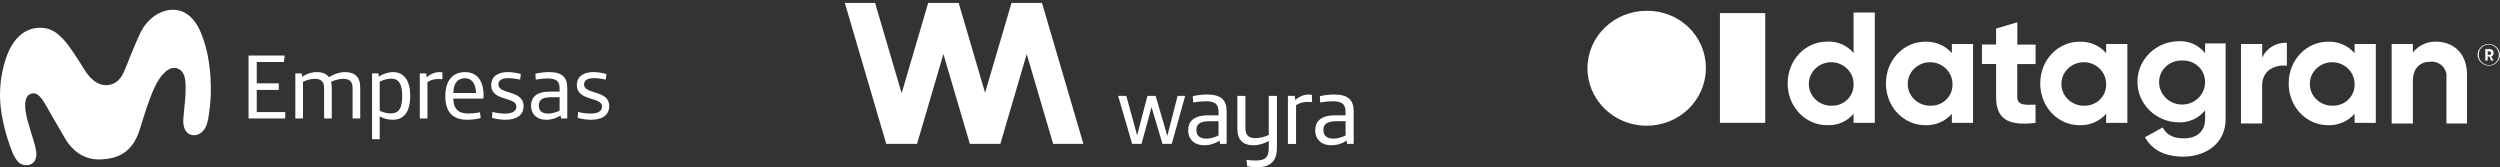
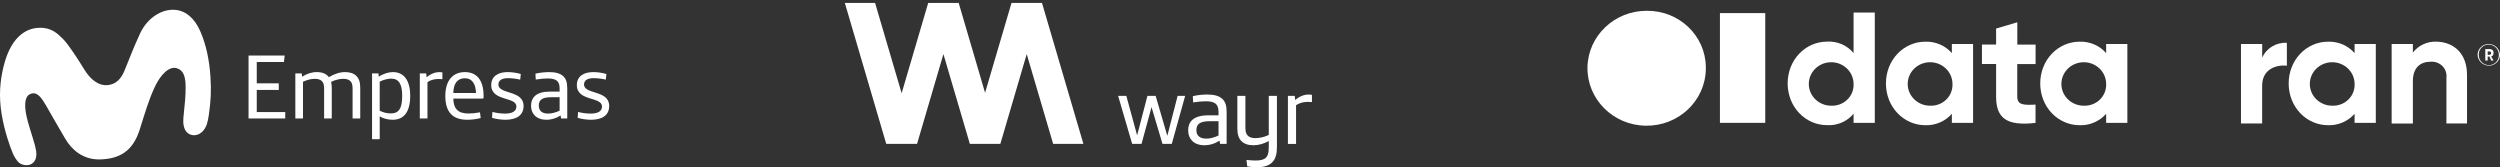
<svg xmlns="http://www.w3.org/2000/svg" width="463" height="31" viewBox="0 0 463 31" fill="none">
  <rect x="0" y="0" width="463" height="31" fill="#333333" stroke="none" />
  <path d="M7.342 5.143C5.532 5.172 2.192 6.063 0.666 12.285C0.002 14.995 -0.255 17.822 0.313 21.186C0.839 24.288 1.767 26.966 2.394 28.441C2.609 28.95 2.945 29.48 3.203 29.807C3.947 30.746 5.184 30.685 5.704 30.429C6.271 30.151 6.922 29.478 6.687 27.941C6.574 27.198 6.245 26.113 6.059 25.509C5.491 23.657 4.734 21.423 4.669 19.831C4.581 17.702 5.422 17.423 5.98 17.299C6.918 17.093 7.705 18.123 8.455 19.413C9.347 20.952 10.876 23.681 12.125 25.765C13.251 27.647 15.33 29.66 18.668 29.523C22.071 29.382 24.58 28.085 25.872 24.003C26.838 20.948 27.497 18.666 28.558 16.329C29.778 13.642 31.405 12.204 32.775 12.642C34.047 13.05 34.364 14.291 34.38 16.116C34.393 17.731 34.206 19.511 34.061 20.818C34.008 21.292 33.913 22.247 33.953 22.776C34.03 23.819 34.481 24.859 35.656 25.026C36.908 25.203 37.912 24.204 38.313 22.998C38.472 22.522 38.606 21.795 38.678 21.277C39.047 18.668 39.142 16.914 38.976 14.245C38.782 11.124 38.17 8.278 37.104 5.815C36.083 3.459 34.443 1.949 32.34 1.817C30.012 1.669 27.341 3.212 25.939 6.204C24.647 8.962 23.614 11.793 22.987 13.239C22.351 14.704 21.416 15.607 19.98 15.758C18.223 15.943 16.709 14.67 15.6 12.854C14.634 11.272 12.719 8.259 11.694 7.246C10.731 6.297 9.631 5.107 7.342 5.143Z" fill="white" />
  <path d="M46.031 10.285H52.722L52.586 11.478H47.55V15.432H51.63V16.66H47.55V20.749H52.824V21.943H46.031V10.285Z" fill="white" />
  <path d="M54.701 13.59H55.879L55.948 14.204C56.818 13.659 57.724 13.351 58.645 13.351C59.703 13.351 60.438 13.657 60.915 14.288C61.957 13.657 62.98 13.351 63.919 13.351C64.823 13.351 65.541 13.59 66.018 14.083C66.48 14.544 66.717 15.225 66.717 16.265V21.941H65.3V16.436C65.3 15.72 65.181 15.311 64.89 15.022C64.601 14.732 64.156 14.596 63.576 14.596C62.894 14.596 62.057 14.8 61.323 15.158C61.392 15.464 61.442 15.839 61.442 16.265V21.941H60.025V16.436C60.025 15.72 59.906 15.311 59.615 15.022C59.325 14.732 58.881 14.596 58.301 14.596C57.584 14.596 56.799 14.818 56.115 15.141V21.941H54.698V13.59H54.701Z" fill="white" />
  <path d="M68.905 13.59H70.083L70.152 14.204C71.022 13.624 71.995 13.351 72.763 13.351C74.931 13.351 75.972 15.072 75.972 17.731C75.972 20.867 74.709 22.18 72.711 22.18C71.842 22.18 70.936 21.941 70.323 21.549V25.776H68.905V13.59V13.59ZM74.485 17.715C74.485 15.585 73.853 14.563 72.455 14.563C71.805 14.563 70.97 14.785 70.321 15.125V20.494C70.815 20.783 71.635 21.005 72.351 21.005C73.872 21.005 74.485 20.101 74.485 17.715Z" fill="white" />
  <path d="M77.746 13.59H78.924L79.01 14.305C79.813 13.64 80.648 13.351 81.383 13.351C81.537 13.351 81.742 13.368 81.929 13.402V14.663C81.742 14.646 81.435 14.628 81.196 14.628C80.462 14.628 79.761 14.816 79.165 15.191V21.941H77.748V13.59H77.746Z" fill="white" />
  <path d="M83.566 21.175C82.815 20.425 82.474 19.284 82.474 17.784C82.474 14.802 83.958 13.352 86.092 13.352C88.431 13.352 89.558 15.005 89.558 17.75V18.073C89.558 18.209 89.489 18.26 89.353 18.26H83.958C83.958 19.18 84.198 19.93 84.692 20.391C85.136 20.8 85.767 21.022 86.826 21.022C87.424 21.022 88.243 20.936 88.891 20.8L89.027 21.856C88.311 22.061 87.32 22.18 86.552 22.18C85.255 22.18 84.249 21.856 83.566 21.175ZM88.157 17.22C88.106 15.617 87.491 14.492 86.092 14.492C84.675 14.492 83.976 15.531 83.958 17.22H88.157V17.22Z" fill="white" />
  <path d="M91.128 21.822L91.197 20.732C91.879 20.919 92.802 21.038 93.536 21.038C94.902 21.038 95.635 20.577 95.635 19.726C95.635 17.851 90.975 18.823 90.975 15.755C90.975 14.135 92.237 13.351 94.013 13.351C94.85 13.351 95.789 13.504 96.454 13.708L96.335 14.749C95.584 14.579 94.816 14.475 94.132 14.475C92.937 14.475 92.306 14.867 92.306 15.652C92.306 17.526 96.967 16.64 96.967 19.622C96.967 21.395 95.601 22.18 93.588 22.18C92.783 22.18 91.76 22.026 91.128 21.822Z" fill="white" />
  <path d="M99.016 21.38C98.606 20.953 98.349 20.357 98.349 19.573C98.349 18.788 98.623 18.174 99.066 17.765C99.698 17.186 100.688 16.964 101.899 16.964H103.64V16.436C103.64 15.755 103.521 15.328 103.213 15.022C102.854 14.682 102.309 14.529 101.472 14.529C100.839 14.529 100.037 14.597 99.219 14.733L99.167 13.643C99.953 13.456 100.908 13.352 101.711 13.352C102.956 13.352 103.793 13.626 104.322 14.119C104.851 14.63 105.056 15.296 105.056 16.386V21.942H103.912L103.826 21.38C103.092 21.856 102.205 22.181 101.198 22.181C100.295 22.18 99.527 21.908 99.016 21.38ZM103.642 20.492V18.004H102.105C101.236 18.004 100.638 18.123 100.245 18.431C99.956 18.67 99.784 19.027 99.784 19.538C99.784 20.544 100.416 21.038 101.508 21.038C102.19 21.038 103.027 20.8 103.642 20.492Z" fill="white" />
  <path d="M106.986 21.822L107.055 20.732C107.737 20.919 108.66 21.038 109.394 21.038C110.759 21.038 111.493 20.577 111.493 19.726C111.493 17.851 106.833 18.823 106.833 15.755C106.833 14.135 108.095 13.351 109.871 13.351C110.708 13.351 111.646 13.504 112.311 13.708L112.192 14.749C111.441 14.579 110.673 14.475 109.989 14.475C108.794 14.475 108.164 14.867 108.164 15.652C108.164 17.526 112.824 16.64 112.824 19.622C112.824 21.395 111.458 22.18 109.445 22.18C108.643 22.18 107.618 22.026 106.986 21.822Z" fill="white" />
  <g clip-path="url(#clip0)">
    <path d="M347.211 2.315V22.751H343.281V21.062C342.097 22.497 340.263 23.291 338.377 23.179C334.343 23.179 331.074 19.79 331.074 15.444C331.074 11.098 334.343 7.709 338.377 7.709C340.274 7.597 342.097 8.391 343.281 9.826V2.315H347.211ZM343.281 15.444C343.218 13.225 341.322 11.465 339.027 11.526C336.743 11.587 334.93 13.429 334.993 15.658C335.056 17.836 336.889 19.576 339.132 19.576C341.332 19.668 343.187 18.019 343.281 15.882C343.292 15.739 343.292 15.597 343.281 15.444Z" fill="white" />
    <path d="M365.412 8.147V22.761H361.483V21.072C360.267 22.466 358.454 23.25 356.579 23.189C352.544 23.189 349.275 19.8 349.275 15.454C349.275 11.109 352.544 7.72 356.579 7.72C358.465 7.659 360.267 8.442 361.483 9.836V8.147H365.412ZM361.598 15.444C361.535 13.225 359.638 11.465 357.344 11.526C355.059 11.587 353.246 13.429 353.309 15.658C353.372 17.836 355.206 19.576 357.448 19.576C359.649 19.668 361.504 18.019 361.598 15.882C361.608 15.739 361.608 15.597 361.598 15.444Z" fill="white" />
    <path d="M373.597 11.851V17.887C373.597 19.474 374.791 19.474 376.981 19.372V22.761C371.532 23.392 369.678 21.805 369.678 17.887V11.851H367.058V8.249H369.678V5.287L373.607 4.127V8.259H376.992V11.862H373.597V11.851Z" fill="white" />
    <path d="M393.988 8.147V22.761H390.058V21.072C388.843 22.466 387.03 23.25 385.154 23.189C381.12 23.189 377.851 19.8 377.851 15.454C377.851 11.109 381.12 7.72 385.154 7.72C387.041 7.659 388.843 8.442 390.058 9.836V8.147H393.988ZM390.058 15.444C389.996 13.225 388.099 11.465 385.804 11.526C383.52 11.587 381.707 13.429 381.77 15.658C381.833 17.836 383.666 19.576 385.909 19.576C388.099 19.668 389.964 18.019 390.058 15.882C390.069 15.739 390.069 15.597 390.058 15.444Z" fill="white" />
-     <path d="M412.189 8.147V22.018C412.189 26.781 408.26 29.01 404.341 29.01C401.071 29.01 398.567 27.85 397.257 25.407L400.526 23.606C401.176 24.766 402.161 25.621 404.456 25.621C406.856 25.621 408.385 24.349 408.385 22.018V20.431C407.243 21.876 405.462 22.7 403.586 22.66C399.311 22.66 395.843 19.291 395.853 15.139C395.853 10.986 399.321 7.628 403.586 7.628C405.462 7.557 407.264 8.391 408.385 9.857V8.035H412.2L412.189 8.147ZM408.375 15.241C408.438 13.073 406.688 11.271 404.456 11.21C404.341 11.21 404.236 11.21 404.121 11.21C401.857 11.129 399.95 12.839 399.866 15.037C399.866 15.098 399.866 15.169 399.866 15.23C399.866 17.51 401.773 19.362 404.121 19.362C406.468 19.362 408.375 17.52 408.375 15.241Z" fill="white" />
    <path d="M423.527 7.933V12.167C421.567 11.953 418.948 12.798 418.948 15.871V22.863H415.029V8.147H418.958V10.691C419.723 8.92 421.557 7.811 423.527 7.933Z" fill="white" />
    <path d="M439.999 8.147V22.761H436.07V21.072C434.854 22.466 433.042 23.25 431.166 23.189C427.132 23.189 423.862 19.8 423.862 15.454C423.862 11.109 427.132 7.72 431.166 7.72C433.052 7.659 434.854 8.442 436.07 9.836V8.147H439.999ZM436.07 15.444C436.007 13.225 434.11 11.465 431.816 11.526C429.531 11.587 427.718 13.429 427.781 15.658C427.844 17.836 429.678 19.576 431.92 19.576C434.11 19.668 435.976 18.019 436.07 15.882C436.08 15.739 436.08 15.597 436.07 15.444Z" fill="white" />
    <path d="M456.891 13.856V22.863H453.077V14.396C453.265 12.941 452.207 11.617 450.709 11.444C450.52 11.424 450.321 11.414 450.132 11.434C448.278 11.434 446.863 12.493 446.863 15.037V22.873H442.933V8.147H446.863V9.735C447.911 8.381 449.587 7.618 451.337 7.72C454.491 7.821 456.891 9.938 456.891 13.856Z" fill="white" />
    <path d="M463 10.152C463 11.261 462.068 12.167 460.926 12.167C459.794 12.126 458.893 11.251 458.851 10.152C458.851 9.043 459.784 8.137 460.926 8.137C462.057 8.177 462.959 9.063 463 10.152ZM462.78 10.152C462.801 9.134 461.974 8.289 460.926 8.249C459.899 8.249 459.06 9.063 459.071 10.07C459.071 10.101 459.071 10.132 459.071 10.162C459.05 11.18 459.878 12.024 460.926 12.065C461.953 12.065 462.791 11.251 462.78 10.243C462.78 10.213 462.78 10.182 462.78 10.152ZM461.366 10.467L461.806 11.21H461.366L461.041 10.467H460.716V11.21H460.276V9.093H461.041C461.586 9.093 461.806 9.409 461.806 9.724C461.806 10.152 461.691 10.366 461.366 10.467ZM460.716 10.152H461.041C461.219 10.152 461.366 10.009 461.366 9.836C461.366 9.663 461.219 9.521 461.041 9.521H460.716V10.152Z" fill="white" />
    <path d="M315.921 12.797C315.826 18.68 310.849 23.372 304.803 23.28C298.746 23.199 293.916 18.364 293.999 12.482C294.094 6.651 298.998 1.969 305.012 2C310.985 1.949 315.868 6.62 315.921 12.421C315.921 12.553 315.921 12.675 315.921 12.797Z" fill="white" />
    <path d="M322.785 2.427H318.531V22.751H326.924V2.427H322.785Z" fill="white" />
  </g>
  <path d="M200.646 26.65L192.977 0.544H192.932H187.365H187.331L182.435 17.187L177.55 0.544H177.504H171.938H171.903L166.984 17.266L162.065 0.544H156.464L164.133 26.65H164.224H169.745H169.836L174.721 10.019L179.617 26.65H179.651H185.218H185.263L190.148 10.019L195.045 26.65H200.646Z" fill="white" />
  <path d="M207.075 17.755H208.597L210.596 25.071L212.505 17.755H214.027L216.186 25.162L218.094 17.755H219.492L217.015 26.639H215.288L213.266 19.834L211.414 26.639H209.676L207.075 17.755Z" fill="white" />
  <path d="M220.753 26.048C220.276 25.548 220.049 24.912 220.049 24.128C220.049 23.322 220.298 22.674 220.81 22.208C221.423 21.64 222.434 21.356 223.82 21.356H225.672V20.788C225.672 20.425 225.638 20.118 225.558 19.879C225.49 19.641 225.365 19.436 225.218 19.277C224.854 18.925 224.241 18.755 223.366 18.755C222.639 18.755 221.843 18.823 220.969 18.971L220.912 17.812C221.775 17.607 222.673 17.505 223.616 17.505C224.888 17.505 225.808 17.778 226.388 18.323C226.66 18.584 226.865 18.914 226.99 19.289C227.115 19.675 227.172 20.152 227.172 20.731V26.65H225.956L225.865 26.048C224.99 26.616 224.059 26.9 223.07 26.9C222.071 26.9 221.298 26.616 220.753 26.048ZM224.547 25.514C224.956 25.4 225.331 25.264 225.672 25.094V22.447H224.036C223.105 22.447 222.446 22.594 222.059 22.901C221.73 23.162 221.571 23.56 221.571 24.083C221.571 24.616 221.73 25.014 222.048 25.275C222.366 25.537 222.82 25.673 223.411 25.673C223.752 25.684 224.138 25.628 224.547 25.514Z" fill="white" />
  <path d="M231.806 30.921C231.454 30.887 231.181 30.842 230.977 30.796L230.852 29.615C231.431 29.683 231.999 29.729 232.556 29.729C233.431 29.729 234.044 29.569 234.408 29.24C234.601 29.058 234.749 28.82 234.84 28.513C234.93 28.206 234.976 27.809 234.976 27.32V26.105C234.044 26.639 233.09 26.9 232.124 26.9C231.147 26.9 230.398 26.639 229.898 26.116C229.398 25.616 229.159 24.844 229.159 23.798V17.755H230.647V23.617C230.647 23.992 230.682 24.298 230.75 24.537C230.818 24.775 230.931 24.968 231.091 25.128C231.397 25.434 231.874 25.582 232.522 25.582C232.908 25.582 233.317 25.525 233.76 25.423C234.192 25.321 234.601 25.173 234.976 24.991V17.755H236.487V27.331C236.487 28.524 236.214 29.422 235.669 30.001C235.067 30.66 234.101 30.978 232.783 30.978C232.488 30.978 232.158 30.967 231.806 30.921Z" fill="white" />
  <path d="M238.531 17.755H239.781L239.872 18.516C240.678 17.834 241.519 17.505 242.394 17.505C242.575 17.505 242.768 17.528 242.973 17.562V18.902C242.712 18.88 242.45 18.868 242.189 18.868C241.394 18.868 240.667 19.073 240.031 19.47V26.661H238.52V17.755H238.531Z" fill="white" />
-   <path d="M244.28 26.048C243.803 25.548 243.576 24.912 243.576 24.128C243.576 23.322 243.826 22.674 244.337 22.208C244.951 21.64 245.962 21.356 247.348 21.356H249.2V20.788C249.2 20.425 249.165 20.118 249.086 19.879C249.018 19.641 248.893 19.436 248.745 19.277C248.382 18.925 247.768 18.755 246.893 18.755C246.166 18.755 245.371 18.823 244.496 18.971L244.44 17.812C245.303 17.607 246.2 17.505 247.143 17.505C248.416 17.505 249.336 17.778 249.915 18.323C250.188 18.584 250.392 18.914 250.517 19.289C250.642 19.675 250.699 20.152 250.699 20.731V26.65H249.484L249.393 26.048C248.518 26.616 247.586 26.9 246.598 26.9C245.598 26.9 244.826 26.616 244.28 26.048ZM248.075 25.514C248.484 25.4 248.859 25.264 249.2 25.094V22.447H247.564C246.632 22.447 245.973 22.594 245.587 22.901C245.257 23.162 245.098 23.56 245.098 24.083C245.098 24.616 245.257 25.014 245.576 25.275C245.894 25.537 246.348 25.673 246.939 25.673C247.28 25.684 247.666 25.628 248.075 25.514Z" fill="white" />
  <defs>
    <clipPath id="clip0">
      <rect width="169" height="27" fill="white" transform="translate(294 2)" />
    </clipPath>
  </defs>
</svg>